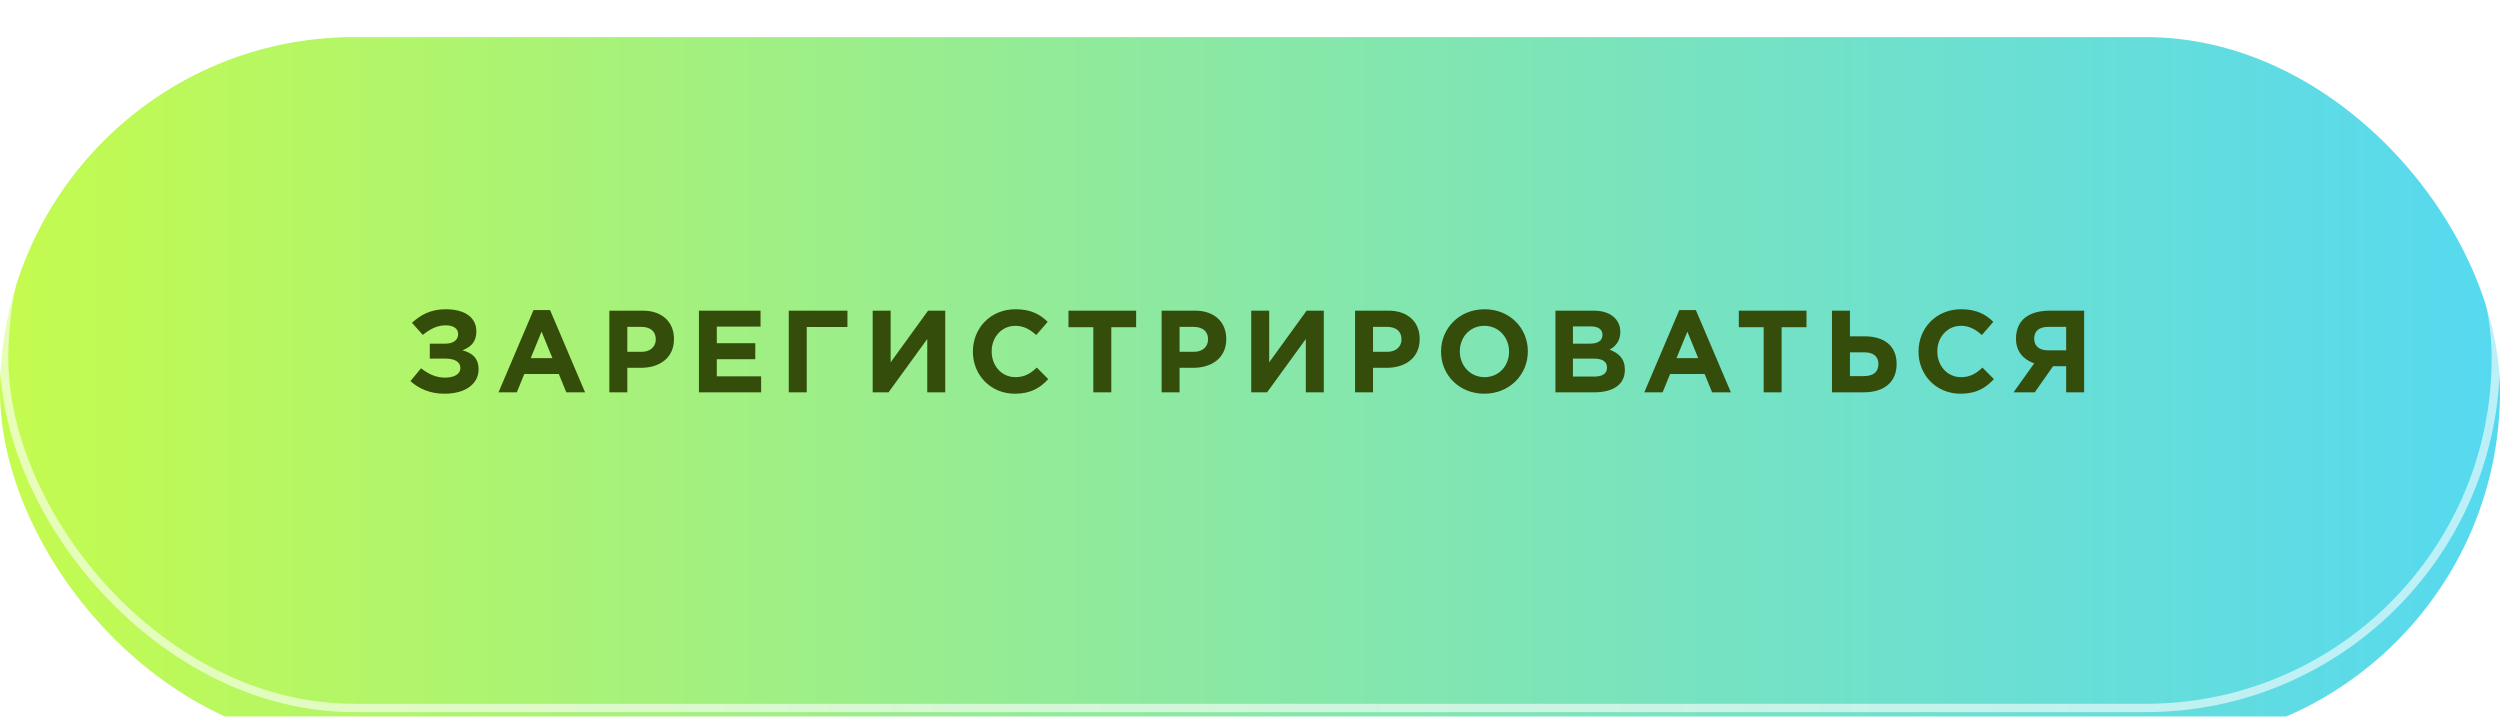
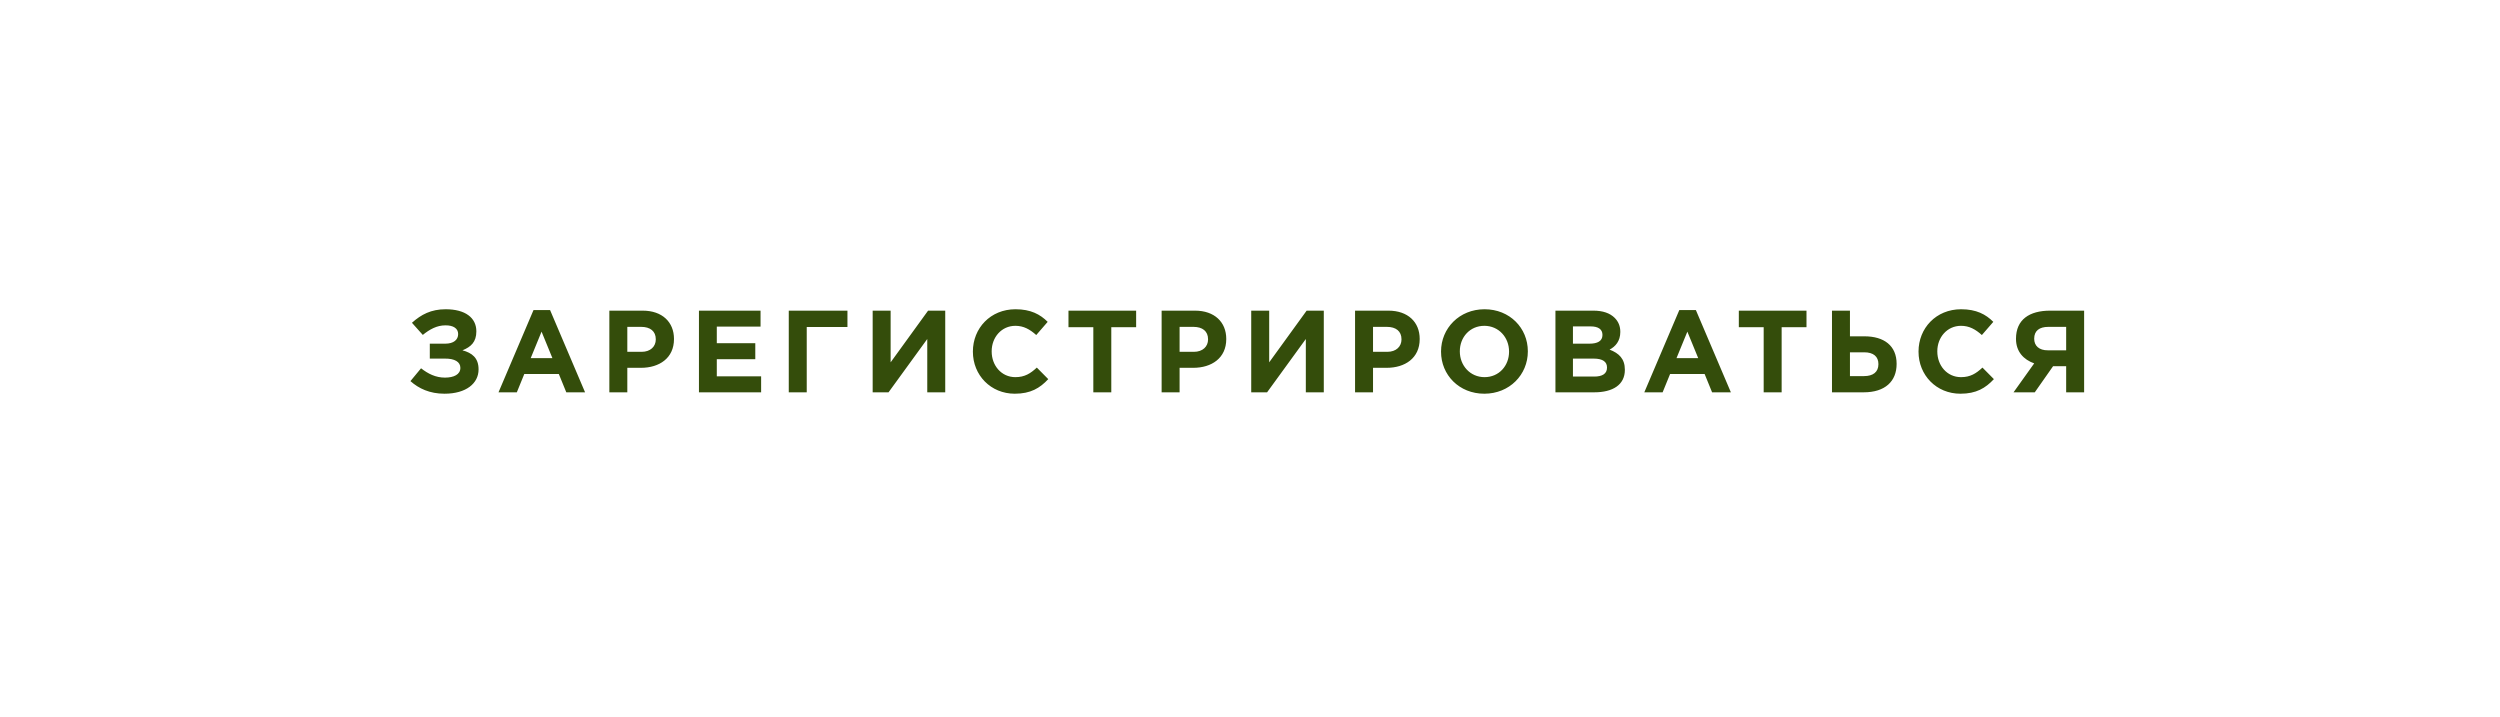
<svg xmlns="http://www.w3.org/2000/svg" width="300" height="86" viewBox="0 0 300 86" fill="none">
  <g filter="url(#filter0_i_302_320)">
-     <rect y="0.453" width="300" height="85" rx="42.5" fill="url(#paint0_linear_302_320)" />
-   </g>
-   <rect x="0.5" y="0.953" width="299" height="84" rx="42" stroke="white" stroke-opacity="0.6" />
+     </g>
  <path d="M50.736 40.19L49.434 38.734C50.54 37.74 51.73 37.11 53.48 37.11C55.832 37.11 57.162 38.132 57.162 39.756V39.77C57.162 41.044 56.504 41.632 55.496 42.038C56.63 42.346 57.428 42.934 57.428 44.32V44.334C57.428 46 55.944 47.246 53.34 47.246C51.548 47.246 50.246 46.616 49.252 45.734L50.526 44.194C51.366 44.852 52.276 45.314 53.396 45.314C54.46 45.314 55.244 44.936 55.244 44.152V44.138C55.244 43.424 54.558 43.018 53.382 43.032H51.576V41.24H53.438C54.446 41.24 54.978 40.764 54.978 40.092V40.078C54.978 39.42 54.404 39.028 53.438 39.042C52.43 39.042 51.562 39.518 50.736 40.19ZM59.821 47.078L64.021 37.208H66.009L70.209 47.078H67.955L67.059 44.88H62.915L62.019 47.078H59.821ZM63.685 42.976H66.289L64.987 39.798L63.685 42.976ZM73.122 47.078V37.278H77.126C79.464 37.278 80.878 38.65 80.878 40.666V40.694C80.878 42.976 79.114 44.138 76.916 44.138H75.278V47.078H73.122ZM75.278 42.22H76.986C78.064 42.22 78.694 41.576 78.694 40.736V40.708C78.694 39.742 78.022 39.224 76.944 39.224H75.278V42.22ZM83.874 47.078V37.278H91.266V39.196H86.016V41.184H90.635V43.102H86.016V45.16H91.335V47.078H83.874ZM94.652 47.078V37.278H101.694V39.238H96.808V47.078H94.652ZM113.428 47.078H111.272V40.68L106.624 47.078H104.72V37.278H106.876V43.48L111.37 37.278H113.428V47.078ZM121.773 47.246C118.889 47.246 116.747 45.02 116.747 42.206V42.178C116.747 39.392 118.847 37.11 121.857 37.11C123.691 37.11 124.825 37.726 125.721 38.622L124.349 40.204C123.579 39.518 122.837 39.098 121.843 39.098C120.191 39.098 119.001 40.47 119.001 42.15V42.178C119.001 43.858 120.163 45.258 121.843 45.258C122.963 45.258 123.649 44.824 124.419 44.11L125.791 45.496C124.783 46.574 123.677 47.246 121.773 47.246ZM131.199 47.078V39.266H128.217V37.278H136.337V39.266H133.355V47.078H131.199ZM139.395 47.078V37.278H143.399C145.737 37.278 147.151 38.65 147.151 40.666V40.694C147.151 42.976 145.387 44.138 143.189 44.138H141.551V47.078H139.395ZM141.551 42.22H143.259C144.337 42.22 144.967 41.576 144.967 40.736V40.708C144.967 39.742 144.295 39.224 143.217 39.224H141.551V42.22ZM158.855 47.078H156.699V40.68L152.051 47.078H150.147V37.278H152.303V43.48L156.797 37.278H158.855V47.078ZM162.607 47.078V37.278H166.611C168.949 37.278 170.363 38.65 170.363 40.666V40.694C170.363 42.976 168.599 44.138 166.401 44.138H164.763V47.078H162.607ZM164.763 42.22H166.471C167.549 42.22 168.179 41.576 168.179 40.736V40.708C168.179 39.742 167.507 39.224 166.429 39.224H164.763V42.22ZM178.119 47.246C175.095 47.246 172.925 44.992 172.925 42.206V42.178C172.925 39.392 175.123 37.11 178.147 37.11C181.171 37.11 183.341 39.364 183.341 42.15V42.178C183.341 44.964 181.143 47.246 178.119 47.246ZM178.147 45.258C179.883 45.258 181.087 43.886 181.087 42.206V42.178C181.087 40.498 179.855 39.098 178.119 39.098C176.383 39.098 175.179 40.47 175.179 42.15V42.178C175.179 43.858 176.411 45.258 178.147 45.258ZM186.653 47.078V37.278H191.203C192.337 37.278 193.191 37.572 193.765 38.146C194.213 38.594 194.437 39.154 194.437 39.812V39.84C194.437 40.932 193.849 41.59 193.149 41.954C194.283 42.388 194.983 43.06 194.983 44.362V44.39C194.983 46.182 193.527 47.078 191.315 47.078H186.653ZM192.295 40.204V40.176C192.295 39.518 191.791 39.168 190.881 39.168H188.753V41.24H190.741C191.693 41.24 192.295 40.932 192.295 40.204ZM192.841 44.124V44.096C192.841 43.438 192.365 43.032 191.245 43.032H188.753V45.188H191.315C192.267 45.188 192.841 44.852 192.841 44.124ZM197.317 47.078L201.517 37.208H203.505L207.705 47.078H205.451L204.555 44.88H200.411L199.515 47.078H197.317ZM201.181 42.976H203.785L202.483 39.798L201.181 42.976ZM211.641 47.078V39.266H208.659V37.278H216.779V39.266H213.797V47.078H211.641ZM219.838 47.078V37.278H221.994V40.358H223.73C226.082 40.358 227.594 41.478 227.594 43.662V43.676C227.594 45.762 226.208 47.078 223.646 47.078H219.838ZM221.994 45.132H223.688C224.752 45.132 225.41 44.656 225.41 43.704V43.69C225.41 42.794 224.822 42.276 223.702 42.276H221.994V45.132ZM235.249 47.246C232.365 47.246 230.223 45.02 230.223 42.206V42.178C230.223 39.392 232.323 37.11 235.333 37.11C237.167 37.11 238.301 37.726 239.197 38.622L237.825 40.204C237.055 39.518 236.313 39.098 235.319 39.098C233.667 39.098 232.477 40.47 232.477 42.15V42.178C232.477 43.858 233.639 45.258 235.319 45.258C236.439 45.258 237.125 44.824 237.895 44.11L239.267 45.496C238.259 46.574 237.153 47.246 235.249 47.246ZM250.095 37.278V47.078H247.939V43.942H246.371L244.173 47.078H241.625L244.103 43.606C242.843 43.158 241.919 42.206 241.919 40.666V40.652C241.919 38.356 243.515 37.278 246.021 37.278H250.095ZM247.939 39.224H245.797C244.733 39.224 244.103 39.686 244.103 40.638V40.652C244.103 41.492 244.691 42.052 245.755 42.038H247.939V39.224Z" fill="#344D0B" />
  <defs>
    <filter id="filter0_i_302_320" x="0" y="0.453" width="300" height="89" filterUnits="userSpaceOnUse" color-interpolation-filters="sRGB">
      <feFlood flood-opacity="0" result="BackgroundImageFix" />
      <feBlend mode="normal" in="SourceGraphic" in2="BackgroundImageFix" result="shape" />
      <feColorMatrix in="SourceAlpha" type="matrix" values="0 0 0 0 0 0 0 0 0 0 0 0 0 0 0 0 0 0 127 0" result="hardAlpha" />
      <feOffset dy="4" />
      <feGaussianBlur stdDeviation="12" />
      <feComposite in2="hardAlpha" operator="arithmetic" k2="-1" k3="1" />
      <feColorMatrix type="matrix" values="0 0 0 0 1 0 0 0 0 1 0 0 0 0 1 0 0 0 0.65 0" />
      <feBlend mode="normal" in2="shape" result="effect1_innerShadow_302_320" />
    </filter>
    <linearGradient id="paint0_linear_302_320" x1="0" y1="42.953" x2="300" y2="42.953" gradientUnits="userSpaceOnUse">
      <stop stop-color="#C4FB4E" />
      <stop offset="0.495" stop-color="#89E8A5" />
      <stop offset="1" stop-color="#56D9F0" />
    </linearGradient>
  </defs>
</svg>